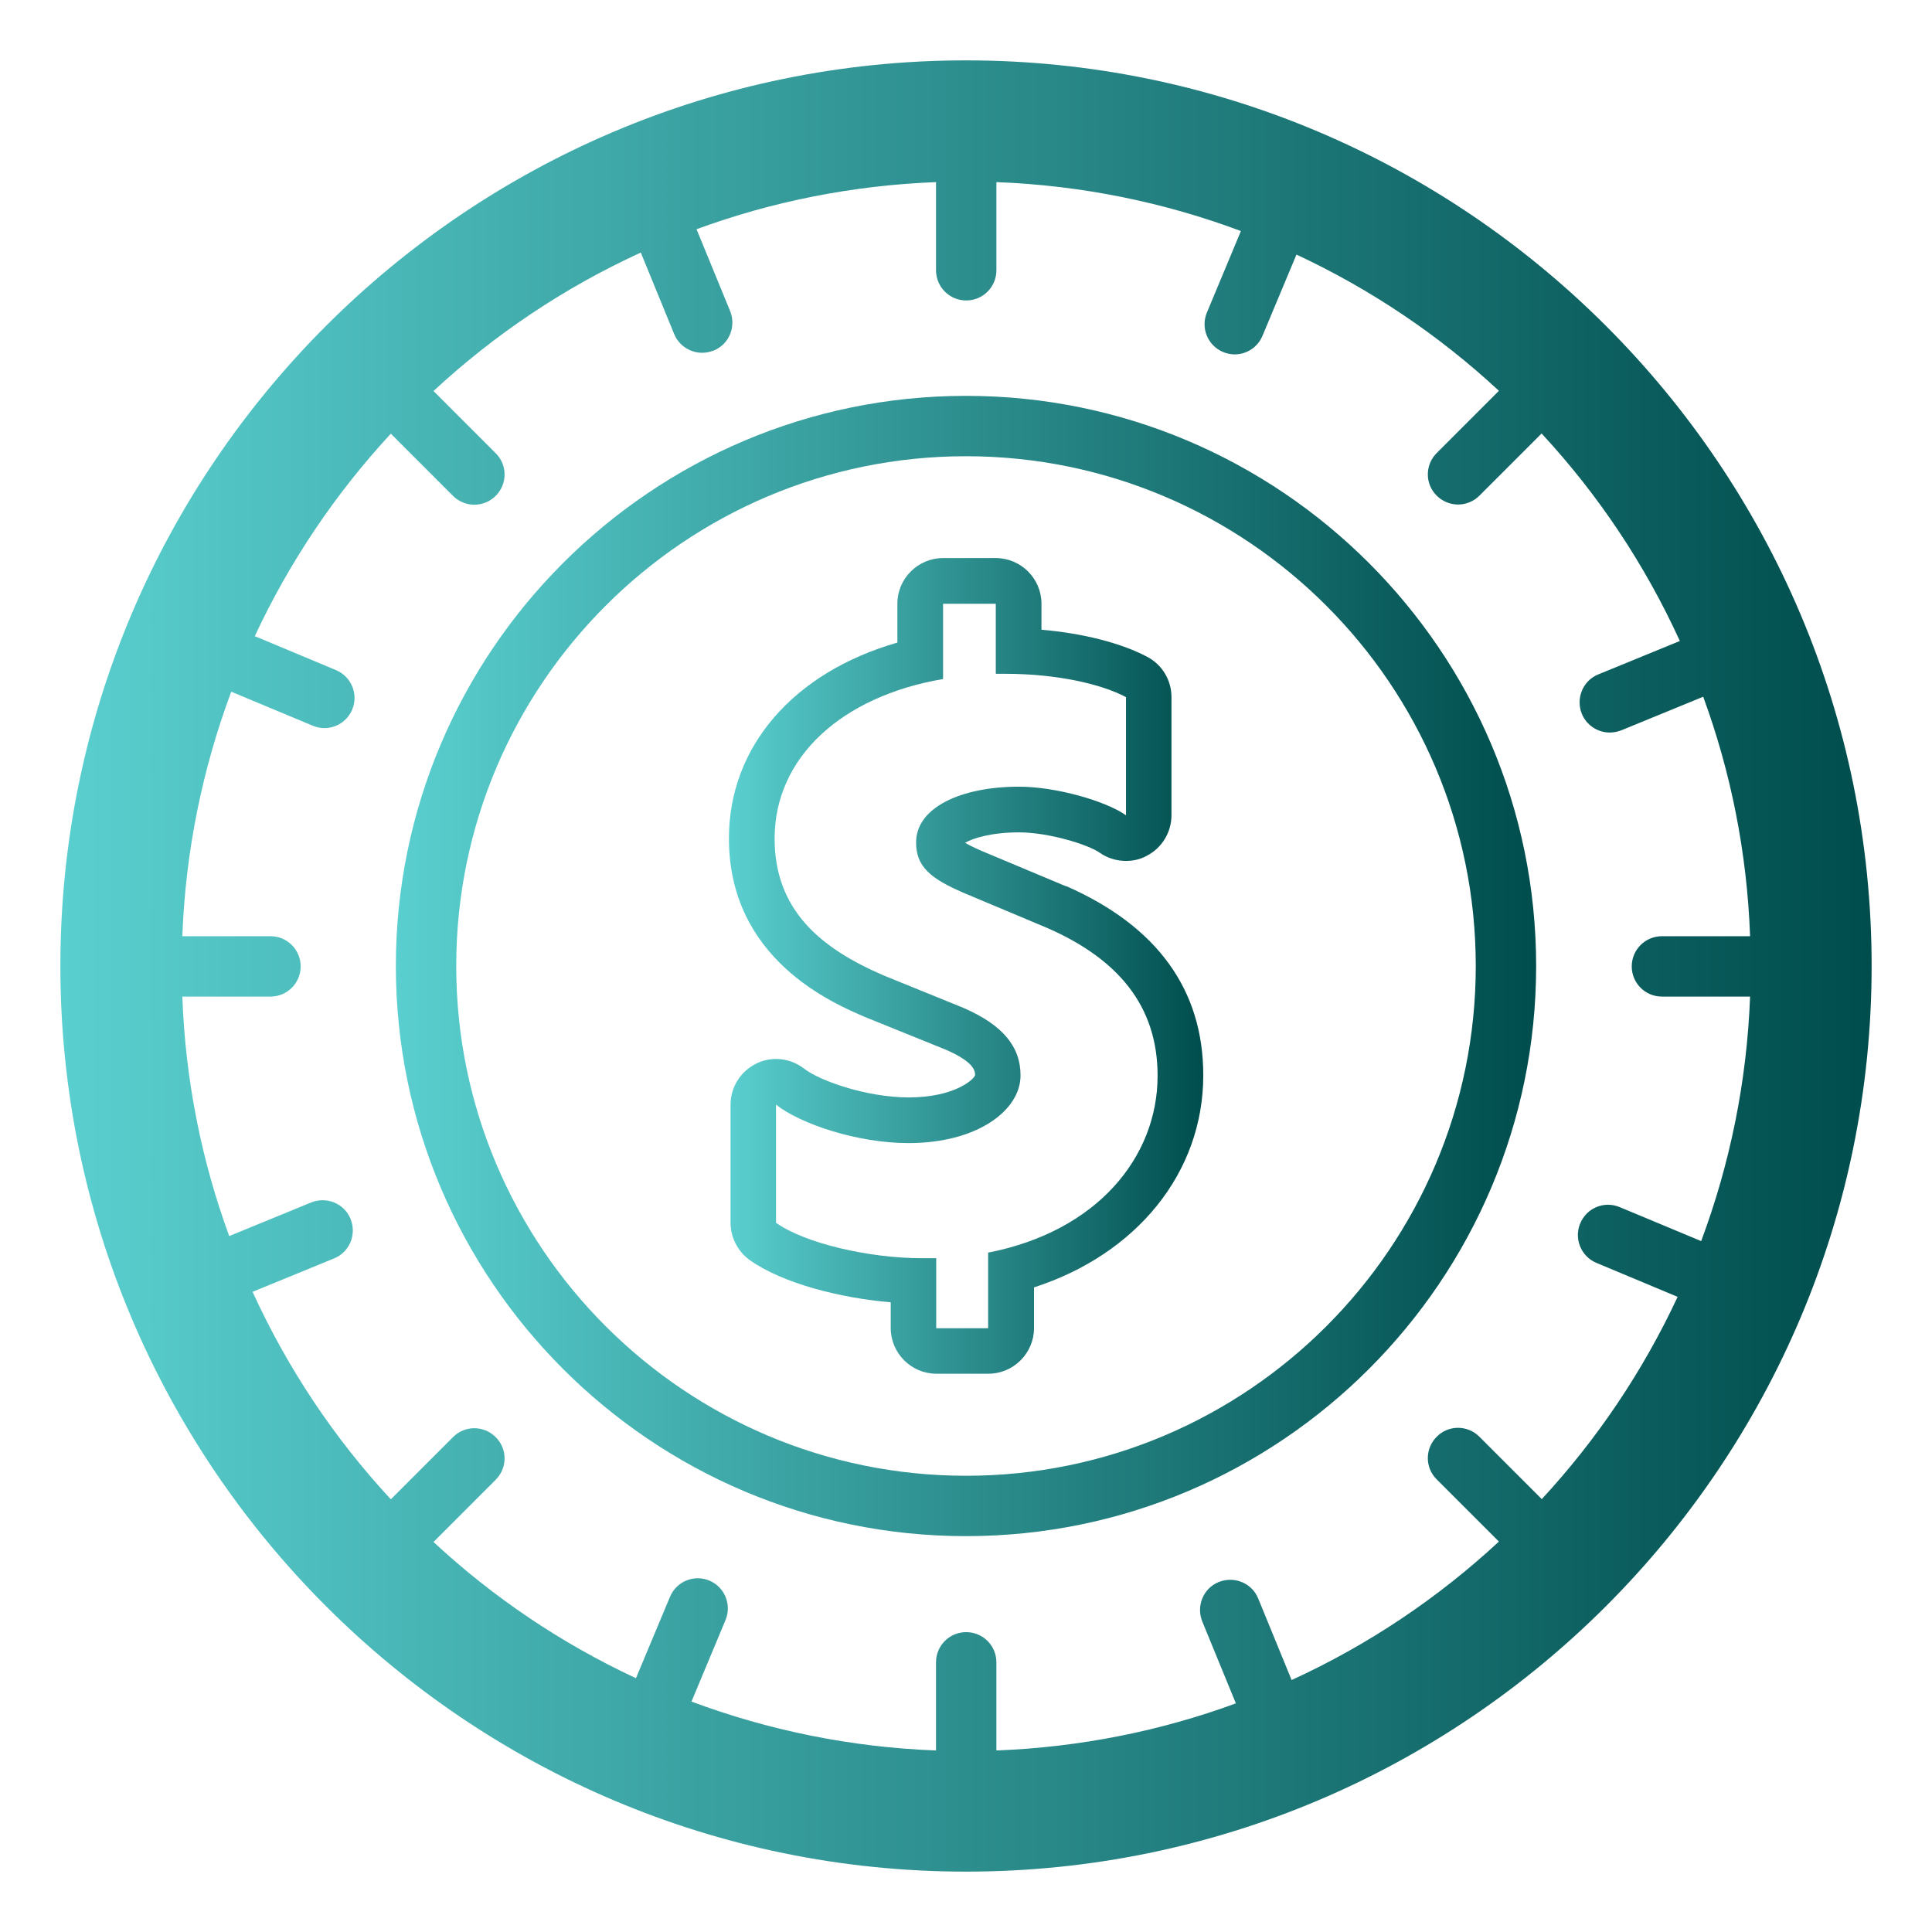
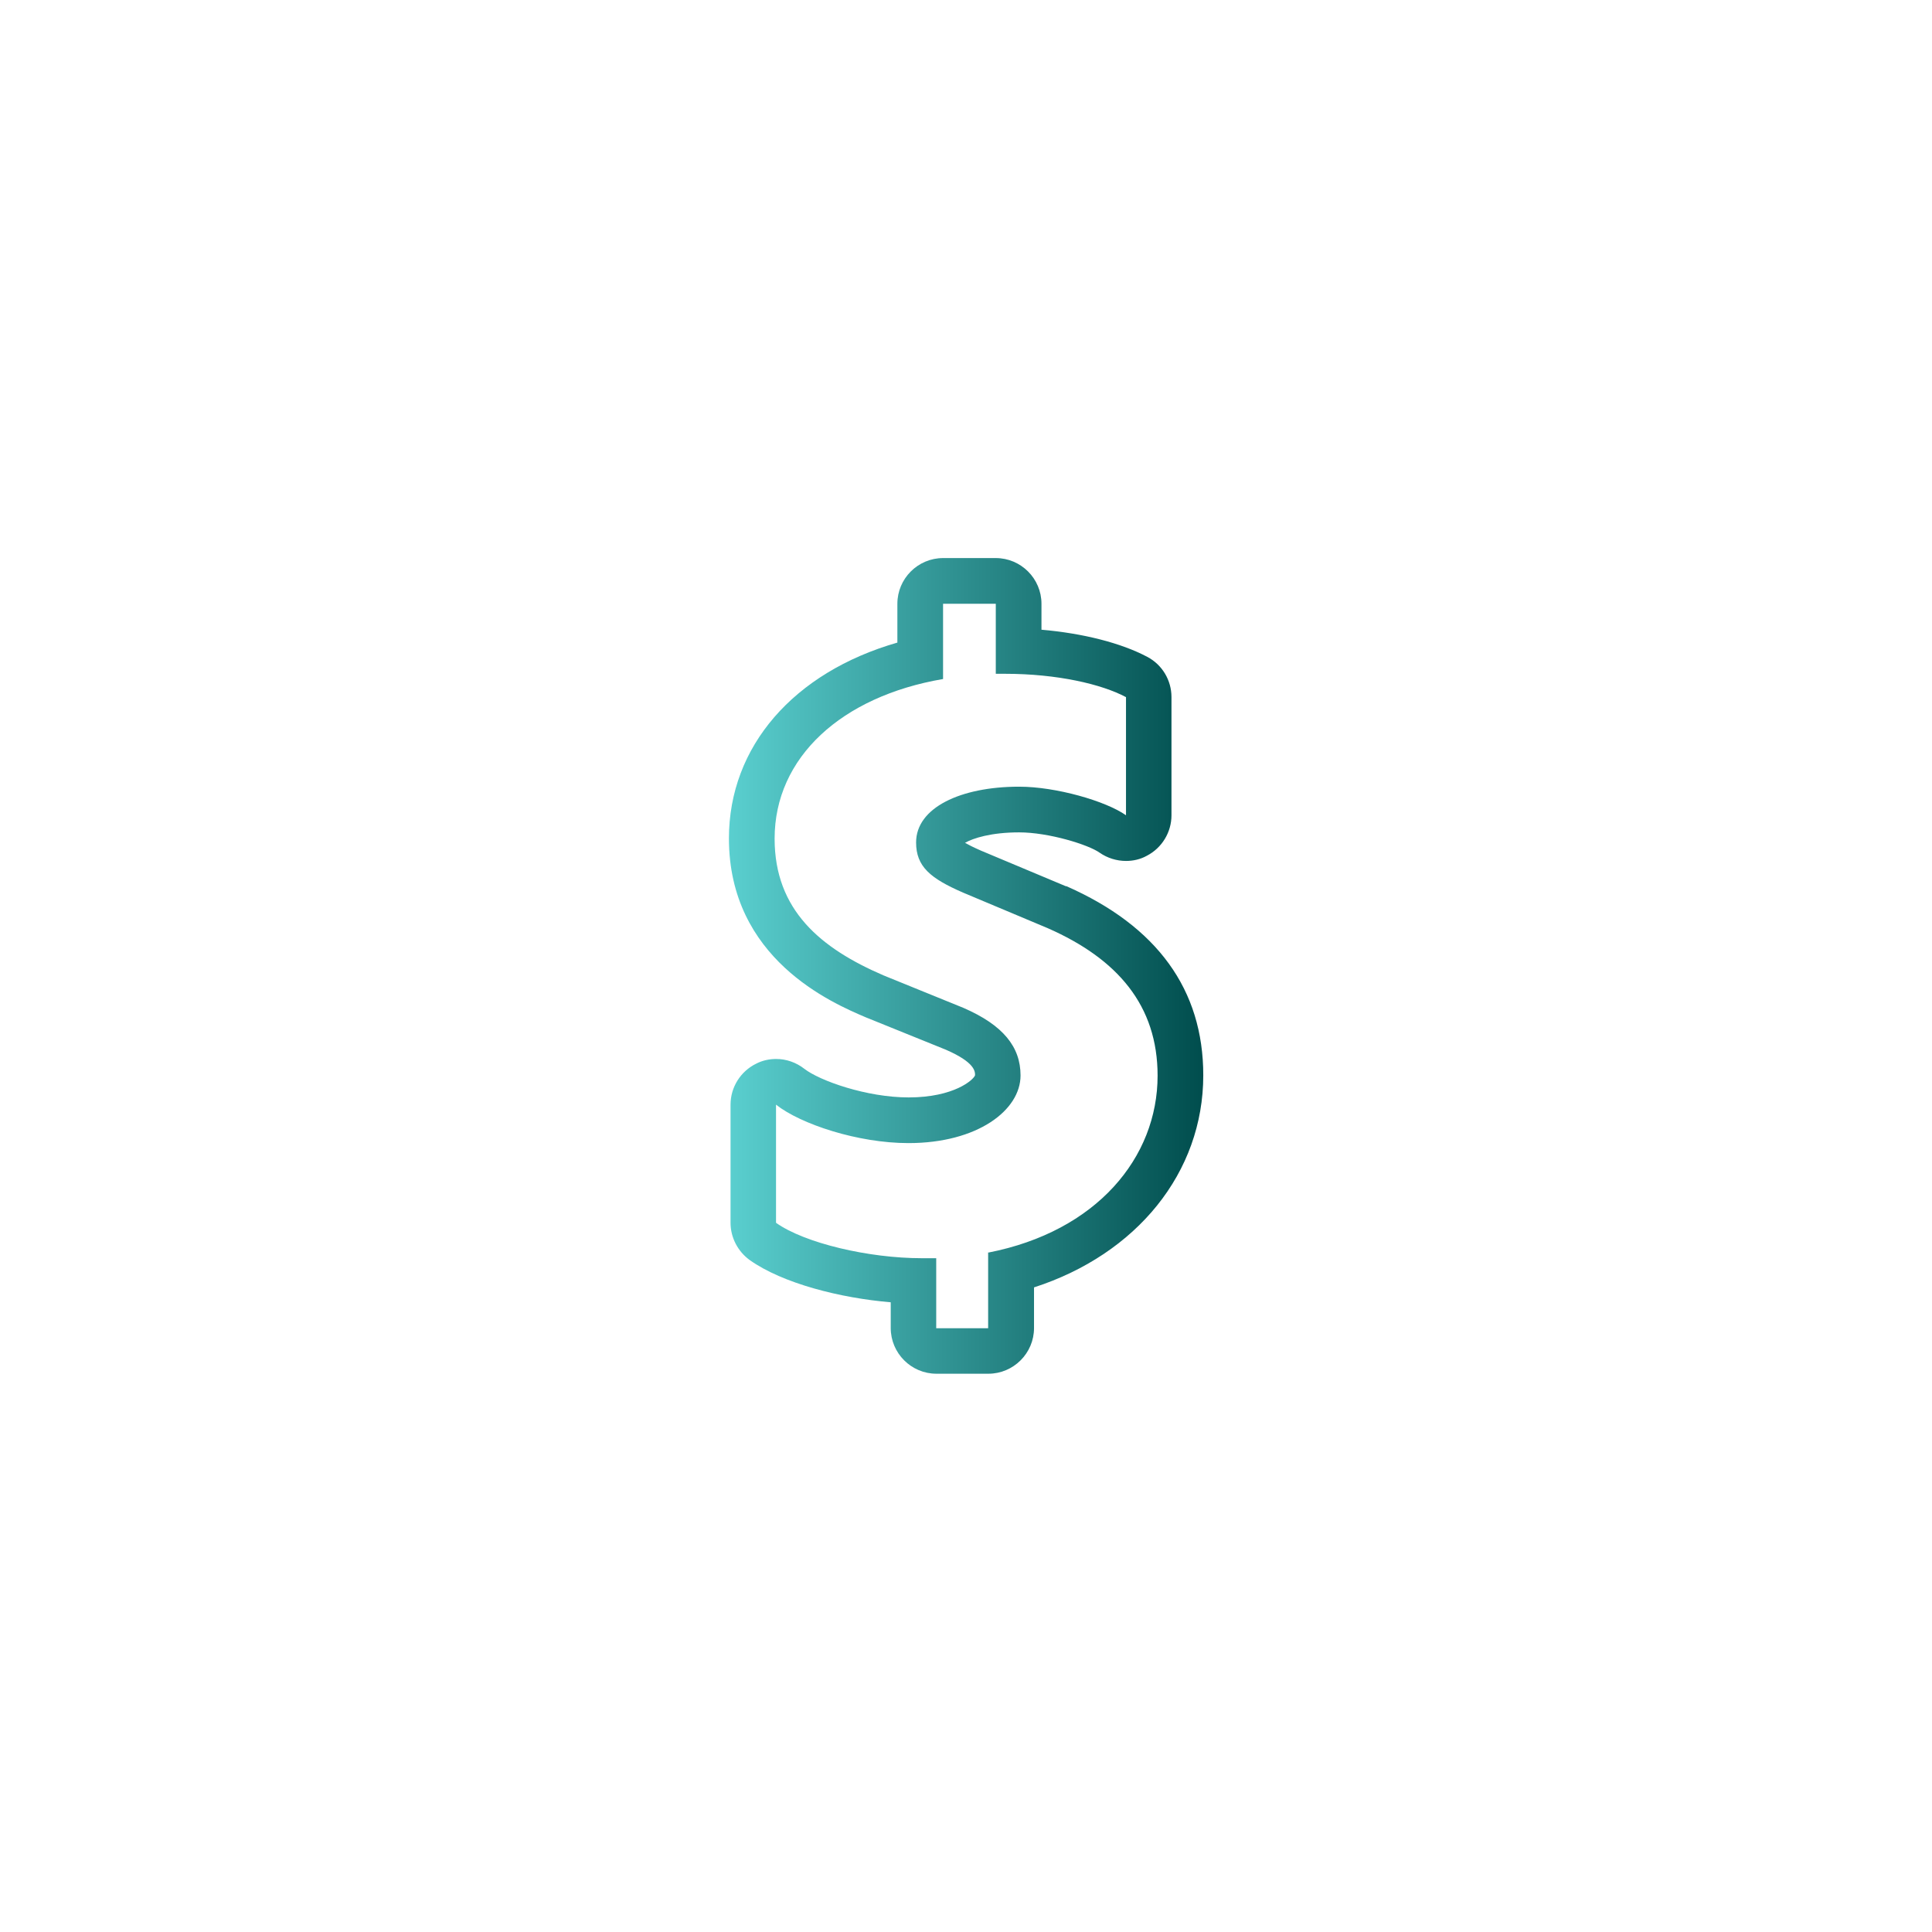
<svg xmlns="http://www.w3.org/2000/svg" xmlns:xlink="http://www.w3.org/1999/xlink" id="Layer_1" data-name="Layer 1" viewBox="0 0 96 96">
  <defs>
    <style>
      .cls-1 {
        fill: url(#bright-to-dark-teal-gradient-2);
      }

      .cls-2 {
        fill: url(#bright-to-dark-teal-gradient-3);
      }

      .cls-3 {
        fill: url(#bright-to-dark-teal-gradient);
      }
    </style>
    <linearGradient id="bright-to-dark-teal-gradient" x1="36.22" y1="48" x2="59.78" y2="48" gradientUnits="userSpaceOnUse">
      <stop offset="0" stop-color="#5acfcf" />
      <stop offset="1" stop-color="#004d4d" />
    </linearGradient>
    <linearGradient id="bright-to-dark-teal-gradient-2" data-name="bright-to-dark-teal-gradient" x1="19.67" x2="76.33" xlink:href="#bright-to-dark-teal-gradient" />
    <linearGradient id="bright-to-dark-teal-gradient-3" data-name="bright-to-dark-teal-gradient" x1="3" x2="93" xlink:href="#bright-to-dark-teal-gradient" />
  </defs>
  <path class="cls-3" d="M52.97,44.04l-4.22-1.77c-.39-.17-.64-.3-.8-.39.4-.23,1.3-.52,2.69-.52,1.47,0,3.44.61,4,1.01.39.27.85.41,1.31.41.36,0,.72-.08,1.04-.26.75-.39,1.22-1.17,1.22-2.01v-5.87c0-.84-.46-1.61-1.2-2-1.3-.69-3.19-1.17-5.26-1.35v-1.29c0-1.25-1.02-2.27-2.27-2.27h-2.62c-1.25,0-2.27,1.02-2.27,2.27v1.93c-5.15,1.48-8.37,5.16-8.37,9.73,0,5.98,5.11,8.17,6.8,8.89l3.98,1.61c1.45.63,1.45,1.08,1.45,1.27-.07.22-1.04,1.1-3.3,1.1-2.09,0-4.42-.83-5.18-1.42-.41-.32-.9-.49-1.4-.49-.34,0-.68.07-.99.23-.78.38-1.28,1.17-1.28,2.04v5.87c0,.73.36,1.42.95,1.85,1.65,1.17,4.52,1.89,7.01,2.1v1.28c0,1.25,1.02,2.27,2.27,2.27h2.58c1.25,0,2.27-1.02,2.27-2.27v-2.02c5.1-1.65,8.41-5.7,8.41-10.54,0-4.25-2.29-7.41-6.81-9.4ZM49.1,62.22v3.78h-2.58v-3.48h-.71c-2.65,0-5.83-.75-7.25-1.76v-5.87c1.23.97,4.07,1.91,6.58,1.91,3.44,0,5.57-1.64,5.57-3.36,0-1.42-.86-2.5-2.84-3.36l-3.96-1.61c-3.14-1.35-5.42-3.25-5.42-6.8,0-4.04,3.33-7.07,8.37-7.93v-3.74h2.62v3.48h.45c2.62,0,4.82.52,6.02,1.16v5.87c-1.01-.71-3.48-1.42-5.31-1.42-2.92,0-5.12,1.05-5.12,2.77,0,1.2.71,1.79,2.35,2.5l4.19,1.76c3.48,1.53,5.46,3.85,5.46,7.33,0,4.07-3.03,7.74-8.41,8.79Z" />
-   <path class="cls-1" d="M48,19.67c-15.62,0-28.33,12.71-28.33,28.33s12.71,28.33,28.33,28.33,28.33-12.71,28.33-28.33-12.71-28.33-28.33-28.33ZM48,73.33c-13.96,0-25.33-11.36-25.33-25.33s11.36-25.33,25.33-25.33,25.33,11.36,25.33,25.33-11.36,25.33-25.33,25.33Z" />
-   <path class="cls-2" d="M48,3C23.19,3,3,23.19,3,48s20.18,45,45,45,45-20.19,45-45S72.81,3,48,3ZM76.6,74.48l-3.09-3.09c-.59-.59-1.54-.59-2.12,0-.59.59-.59,1.54,0,2.12l3.09,3.09c-3.03,2.81-6.5,5.14-10.3,6.88l-1.66-4.05c-.31-.77-1.19-1.13-1.96-.82-.77.31-1.13,1.19-.82,1.96l1.67,4.07c-3.73,1.37-7.74,2.18-11.9,2.34v-4.38c0-.83-.67-1.5-1.5-1.5s-1.5.67-1.5,1.5v4.38c-4.26-.16-8.35-1.01-12.15-2.43l1.69-4.05c.32-.76-.04-1.64-.8-1.96-.77-.32-1.64.04-1.96.81l-1.69,4.04c-3.71-1.73-7.1-4.02-10.06-6.77l3.09-3.09c.59-.59.59-1.54,0-2.12-.59-.59-1.54-.59-2.12,0l-3.09,3.09c-2.81-3.03-5.13-6.5-6.87-10.31l4.05-1.66c.77-.31,1.13-1.19.82-1.96-.31-.77-1.19-1.13-1.96-.82l-4.07,1.67c-1.37-3.73-2.18-7.74-2.33-11.9h4.38c.83,0,1.5-.67,1.5-1.5s-.67-1.5-1.5-1.5h-4.38c.16-4.26,1.01-8.34,2.43-12.15l4.05,1.69c.19.08.39.12.58.12.59,0,1.14-.35,1.38-.92.32-.76-.04-1.64-.8-1.96l-4.04-1.69c1.73-3.71,4.02-7.1,6.76-10.06l3.09,3.09c.29.29.68.44,1.06.44s.77-.15,1.06-.44c.59-.59.59-1.54,0-2.12l-3.09-3.09c3.03-2.81,6.5-5.14,10.3-6.88l1.66,4.05c.24.58.8.93,1.39.93.19,0,.38-.04.57-.11.77-.31,1.13-1.19.82-1.96l-1.67-4.07c3.73-1.37,7.74-2.18,11.9-2.34v4.38c0,.83.67,1.5,1.5,1.5s1.5-.67,1.5-1.5v-4.38c4.26.16,8.35,1.01,12.15,2.43l-1.69,4.05c-.32.76.04,1.64.8,1.96.19.08.39.12.58.12.59,0,1.14-.35,1.38-.92l1.69-4.04c3.71,1.73,7.1,4.02,10.06,6.77l-3.09,3.09c-.59.59-.59,1.54,0,2.12.29.29.68.44,1.06.44s.77-.15,1.06-.44l3.09-3.09c2.81,3.03,5.13,6.5,6.87,10.31l-4.05,1.66c-.77.31-1.13,1.19-.82,1.96.24.58.8.93,1.39.93.19,0,.38-.04.57-.11l4.07-1.67c1.37,3.73,2.18,7.74,2.33,11.9h-4.38c-.83,0-1.5.67-1.5,1.5s.67,1.5,1.5,1.5h4.38c-.16,4.26-1.01,8.34-2.43,12.15l-4.05-1.69c-.77-.32-1.64.04-1.96.81-.32.76.04,1.64.8,1.96l4.04,1.69c-1.73,3.71-4.02,7.1-6.76,10.06Z" />
</svg>